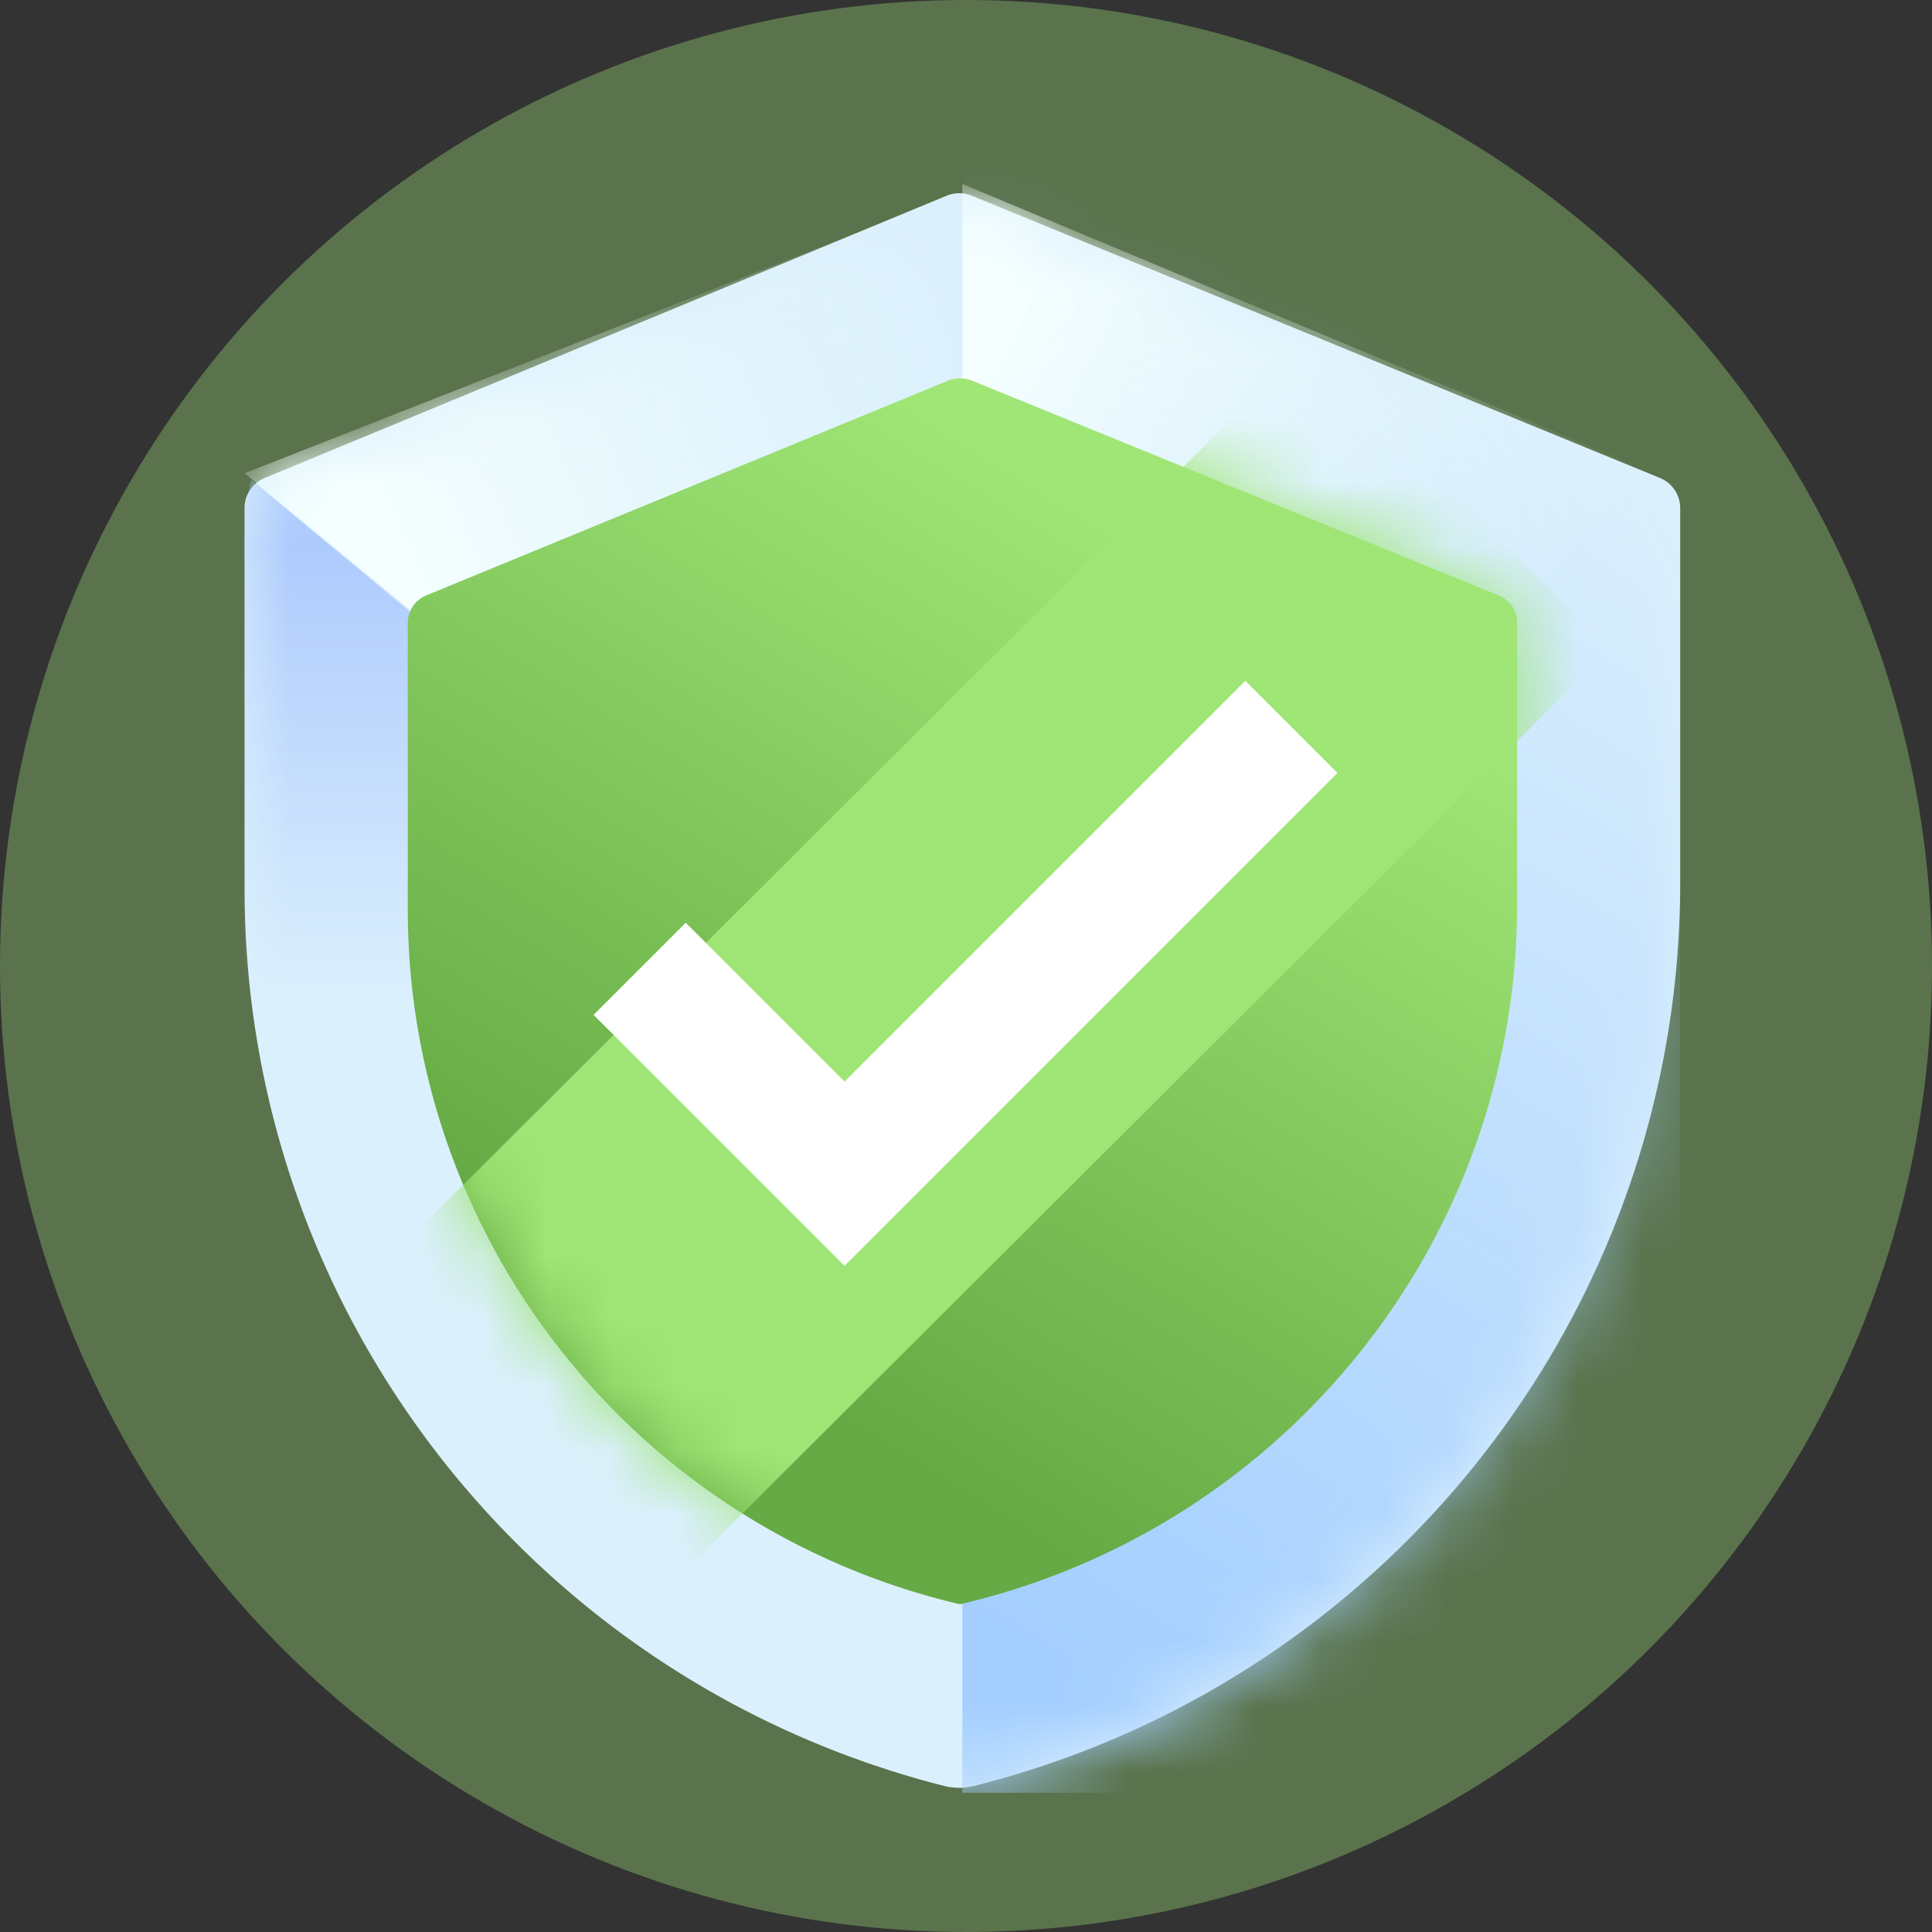
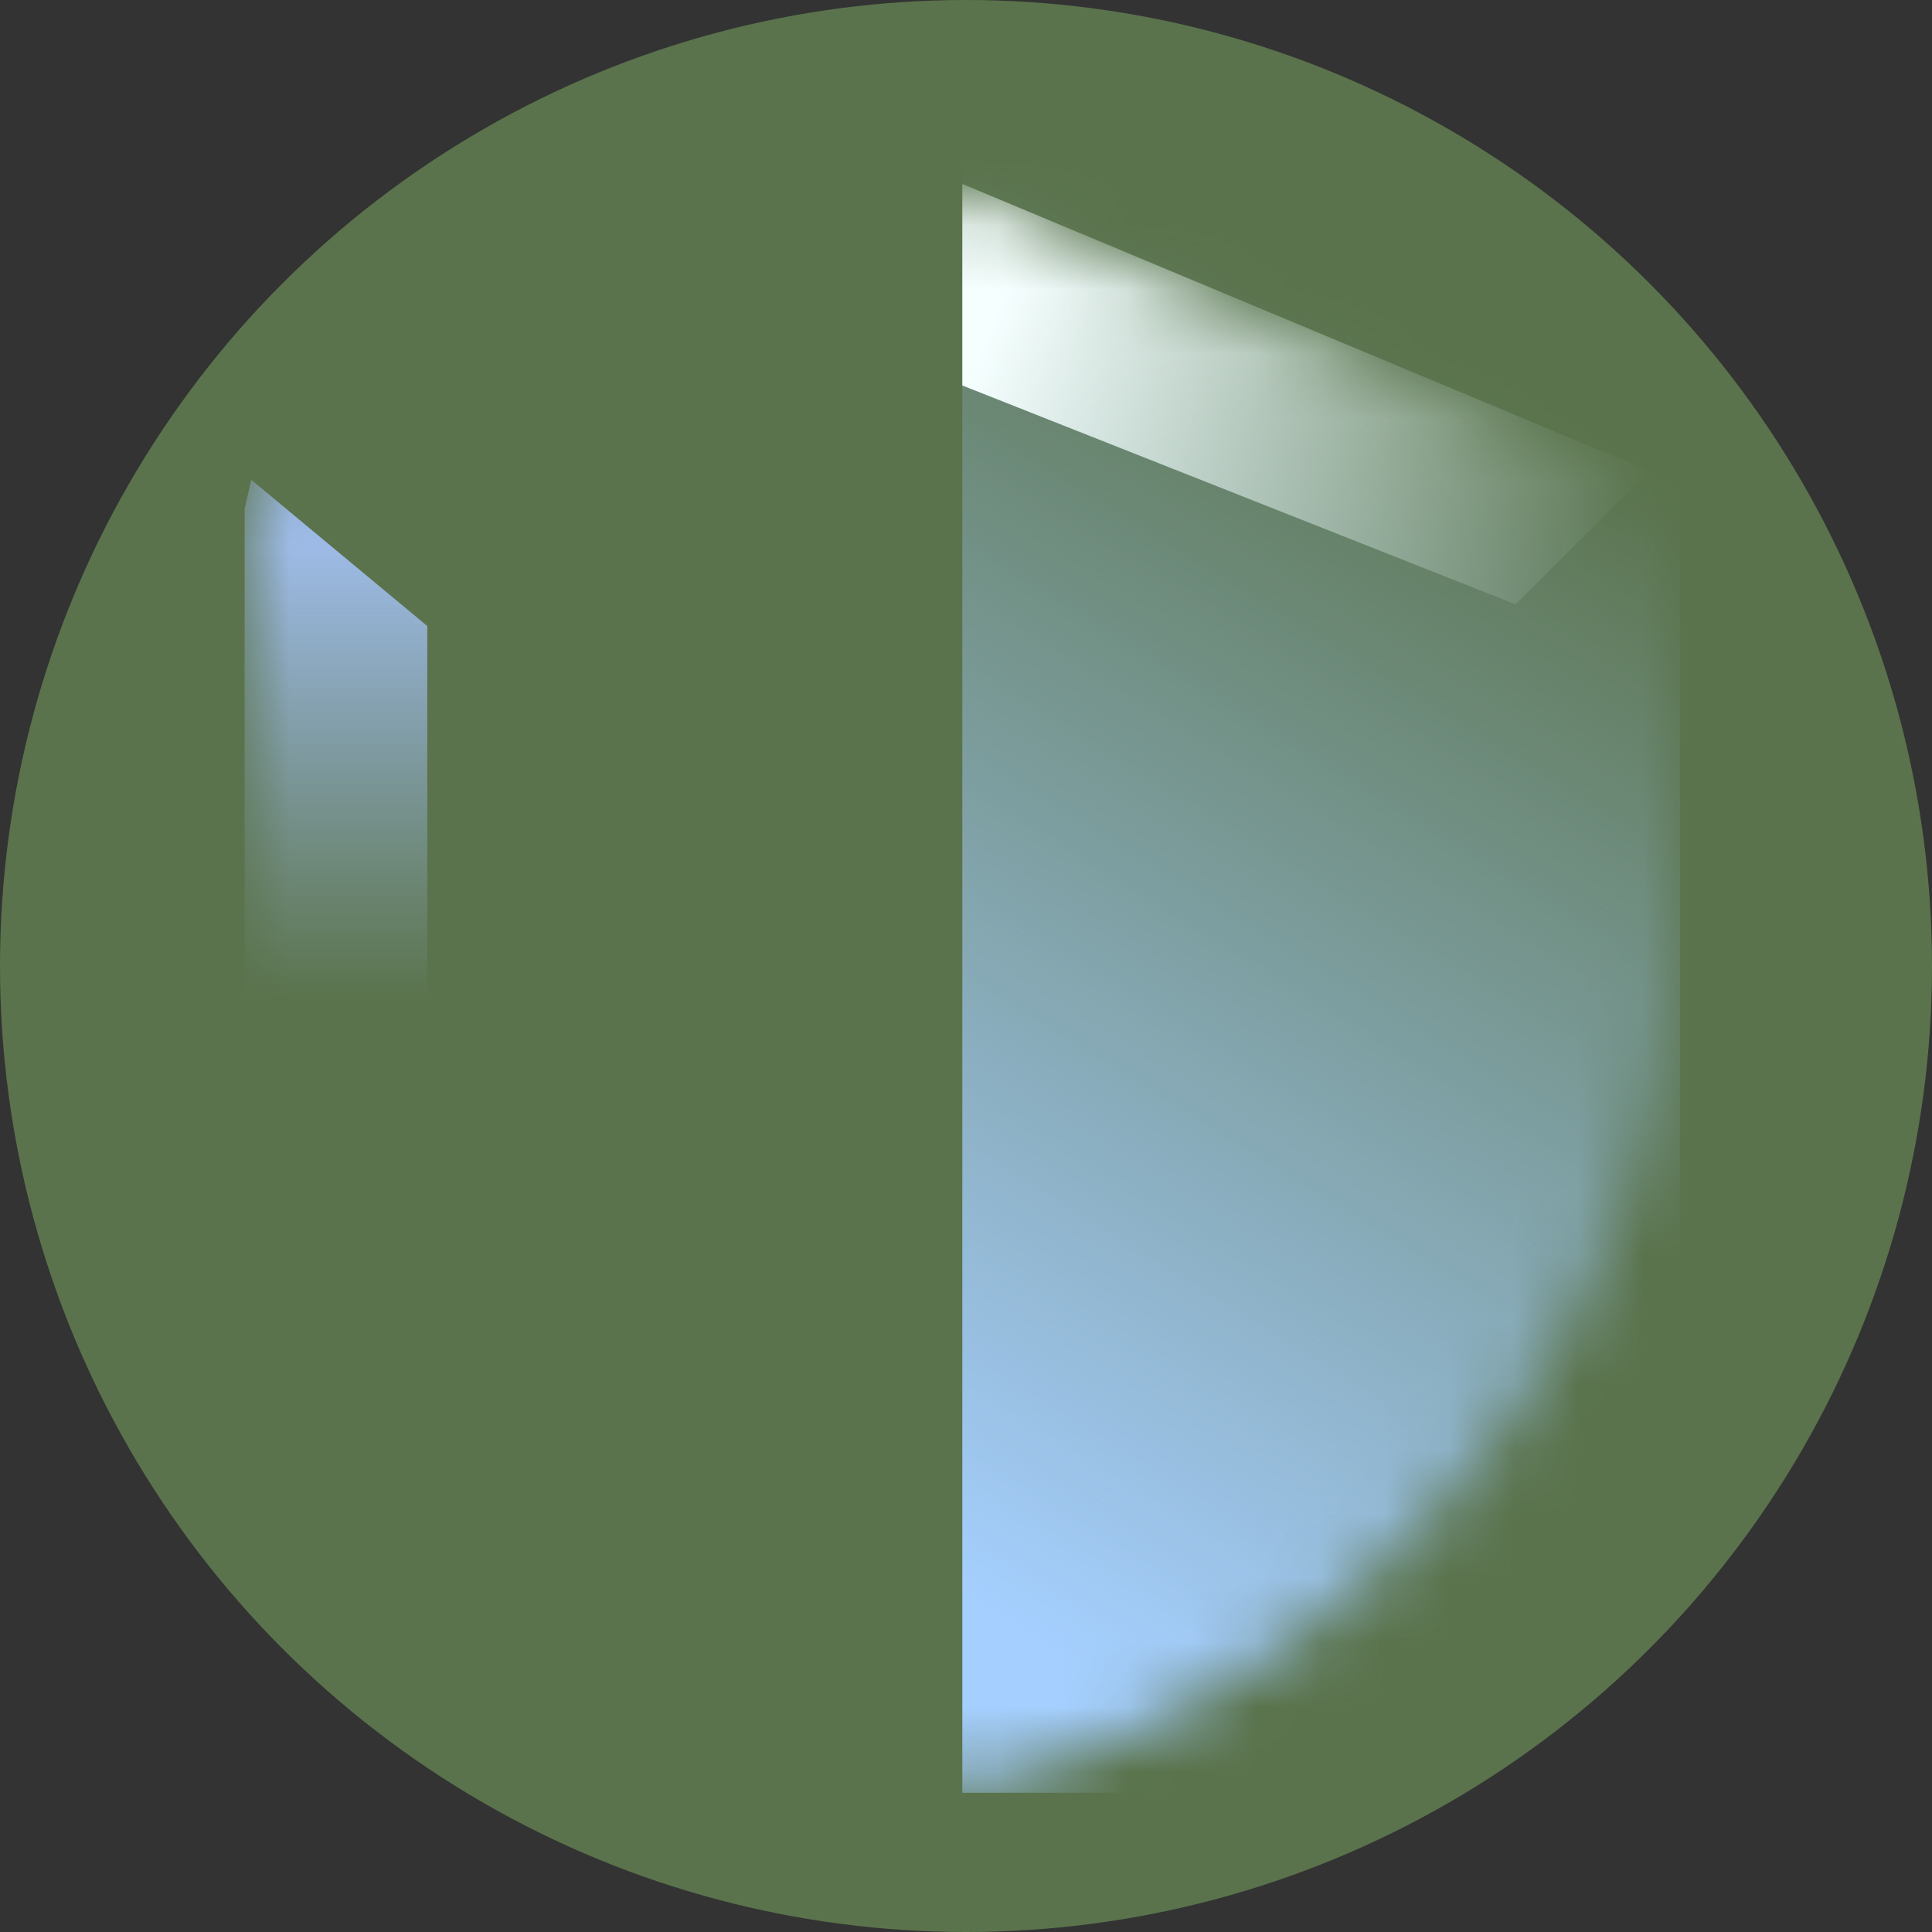
<svg xmlns="http://www.w3.org/2000/svg" xmlns:xlink="http://www.w3.org/1999/xlink" width="30" height="30" fill="none">
  <rect width="100%" height="100%" fill="#333333" stroke="none" />
  <circle cx="15" cy="15" r="15" fill="#5a734c" />
-   <path d="M14.7 3.039L4.11 7.422c-.189.078-.312.262-.312.466v5.917c0 6.579 4.482 12.307 10.863 13.927a.95.95 0 0 0 .465 0c6.437-1.619 10.964-7.392 10.964-14.026V7.889c0-.205-.124-.389-.314-.467L15.087 3.038a.51.51 0 0 0-.387.001z" fill="#dbf0fd" />
  <mask id="A" maskUnits="userSpaceOnUse" x="3" y="3" width="24" height="25" mask-type="alpha">
    <path d="M14.7 3.039L4.11 7.422c-.189.078-.312.262-.312.466v5.917c0 6.579 4.482 12.307 10.863 13.927a.95.95 0 0 0 .465 0c6.437-1.619 10.964-7.392 10.964-14.026V7.889c0-.205-.124-.389-.314-.467L15.087 3.038a.51.51 0 0 0-.387.001z" fill="#dbf0fd" />
  </mask>
  <g mask="url(#A)">
    <path fill="url(#C)" d="M14.943 2.403h11.146v25.435H14.943z" />
    <path d="M3.798 15.525V7.904l.103-.454 2.734 2.271v5.804H3.798z" fill="url(#D)" />
-     <path d="M3.798 7.349l2.634 2.17 8.41-3.583V3.009L3.798 7.349z" fill="url(#E)" />
    <path d="M14.943 2.857v3.129l8.589 3.398 2.078-2.07-10.666-4.457z" fill="url(#F)" />
  </g>
-   <path d="M14.713 5.914L6.62 9.245c-.174.072-.288.241-.288.429v4.446c0 5.142 3.549 9.61 8.574 10.791 5.068-1.181 8.652-5.683 8.652-10.867v-4.37c0-.188-.114-.357-.289-.429l-8.17-3.332a.51.51 0 0 0-.385.001z" fill="url(#G)" />
  <mask id="B" maskUnits="userSpaceOnUse" x="6" y="5" width="18" height="20" mask-type="alpha">
    <path d="M14.713 5.914L6.62 9.245c-.174.072-.288.241-.288.429v4.446c0 5.142 3.549 9.61 8.574 10.791 5.068-1.181 8.652-5.683 8.652-10.867v-4.37c0-.188-.114-.357-.289-.429l-8.17-3.332a.51.51 0 0 0-.385.001z" fill="url(#H)" />
  </mask>
  <g mask="url(#B)">
-     <path transform="matrix(.708 .706 -.708 .706 20.273 5.356)" fill="#9fe575" d="M0 0h6.675v20.414H0z" />
-   </g>
-   <path d="M13.114 17.099L10.8 14.785l-.152-.152-.152.152-.822.822-.152.152.152.152 3.288 3.288.152.152.152-.152 7.045-7.045.152-.152-.152-.152-.822-.822-.152-.152-.152.152-6.071 6.071z" fill="#fff" stroke="#fff" stroke-width=".431" />
+     </g>
  <defs>
    <linearGradient id="C" x1="15.754" y1="25.265" x2="26.535" y2="7.766" xlink:href="#I">
      <stop stop-color="#a5cfff" />
      <stop offset="1" stop-color="#a5cfff" stop-opacity="0" />
    </linearGradient>
    <linearGradient id="D" x1="5.216" y1="7.45" x2="5.216" y2="15.525" xlink:href="#I">
      <stop stop-color="#a7c5fd" />
      <stop offset="1" stop-color="#a7c5fd" stop-opacity="0" />
    </linearGradient>
    <linearGradient id="E" x1="5.926" y1="8.359" x2="15.49" y2="4.396" xlink:href="#I">
      <stop stop-color="#f5ffff" />
      <stop offset="1" stop-color="#e4f8f8" stop-opacity="0" />
    </linearGradient>
    <linearGradient id="F" x1="15.507" y1="4.817" x2="25.062" y2="8.804" xlink:href="#I">
      <stop stop-color="#f5ffff" />
      <stop offset="1" stop-color="#e4f8f8" stop-opacity="0" />
    </linearGradient>
    <linearGradient id="G" x1="19.2" y1="9.116" x2="11.744" y2="21.254" xlink:href="#I">
      <stop stop-color="#a0e676" />
      <stop offset="1" stop-color="#65aa44" />
    </linearGradient>
    <linearGradient id="H" x1="19.2" y1="9.116" x2="11.744" y2="21.254" xlink:href="#I">
      <stop stop-color="#ff5264" />
      <stop offset="1" stop-color="#e9344a" />
    </linearGradient>
    <linearGradient id="I" gradientUnits="userSpaceOnUse" />
  </defs>
</svg>